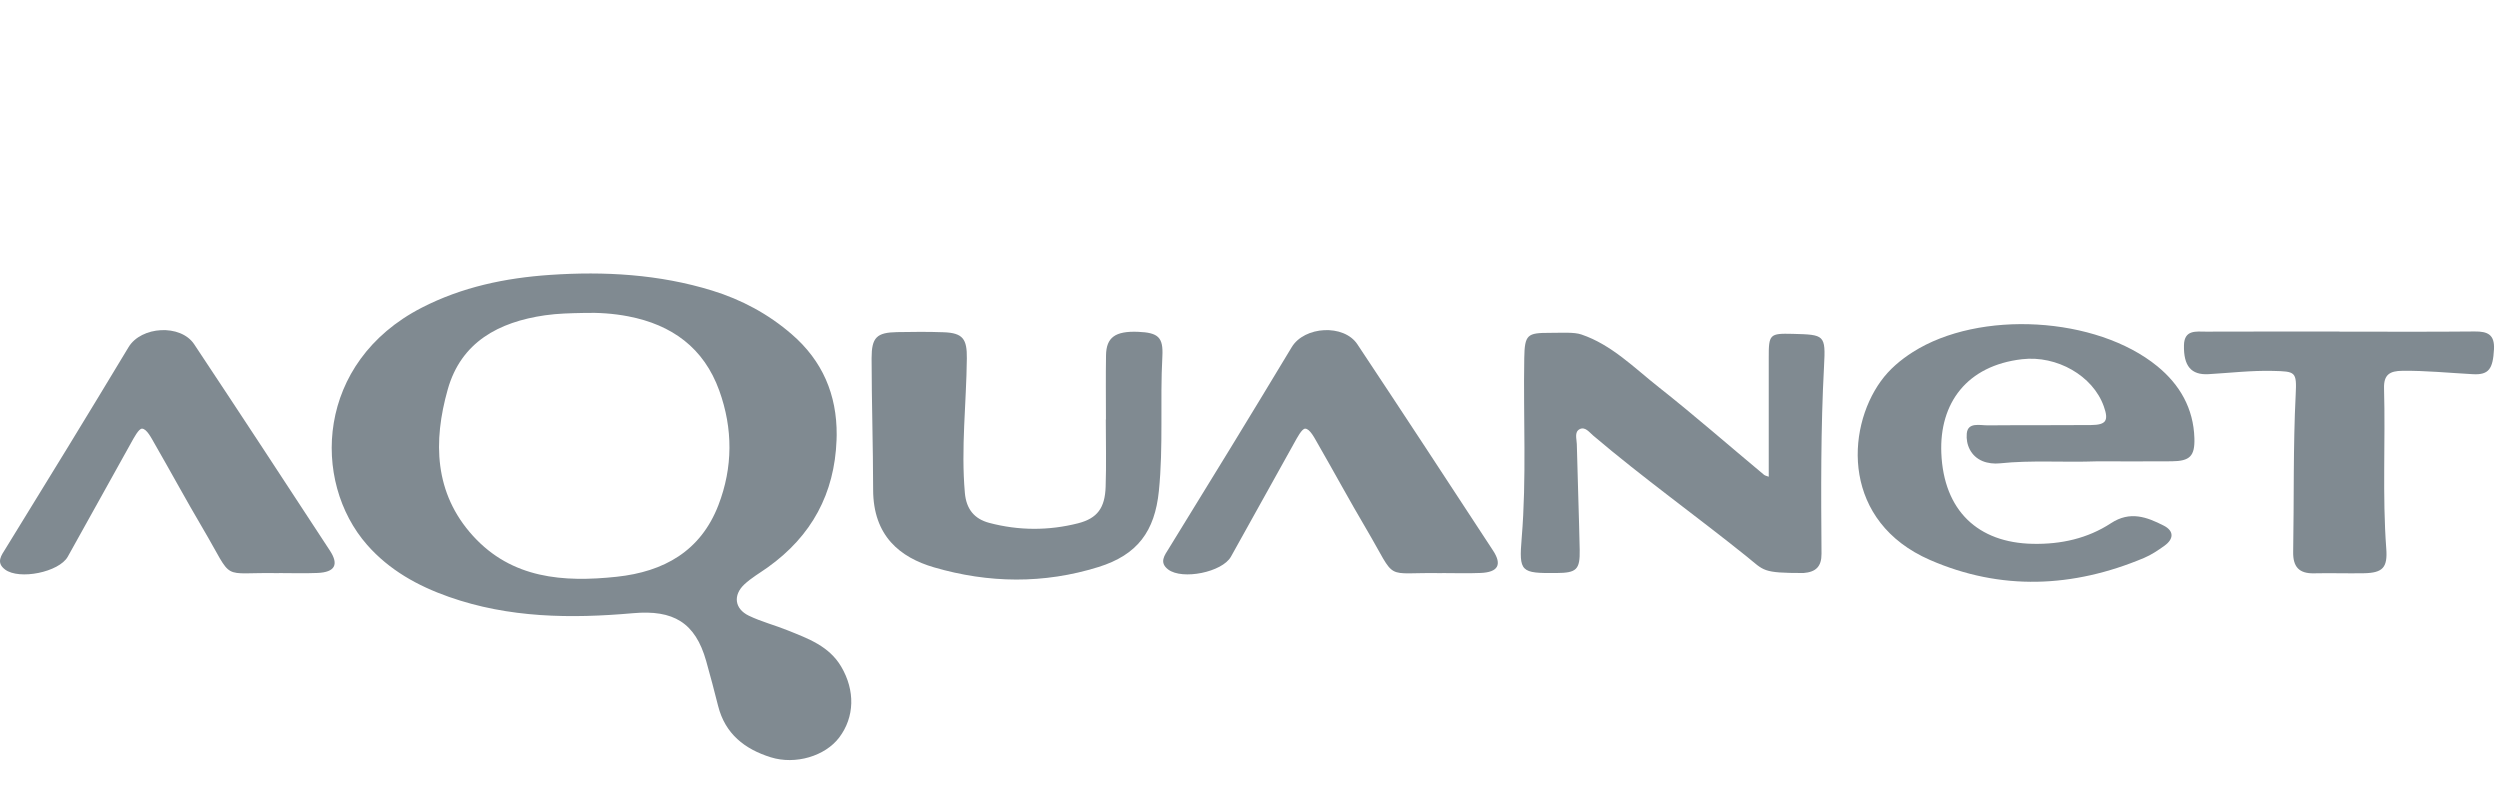
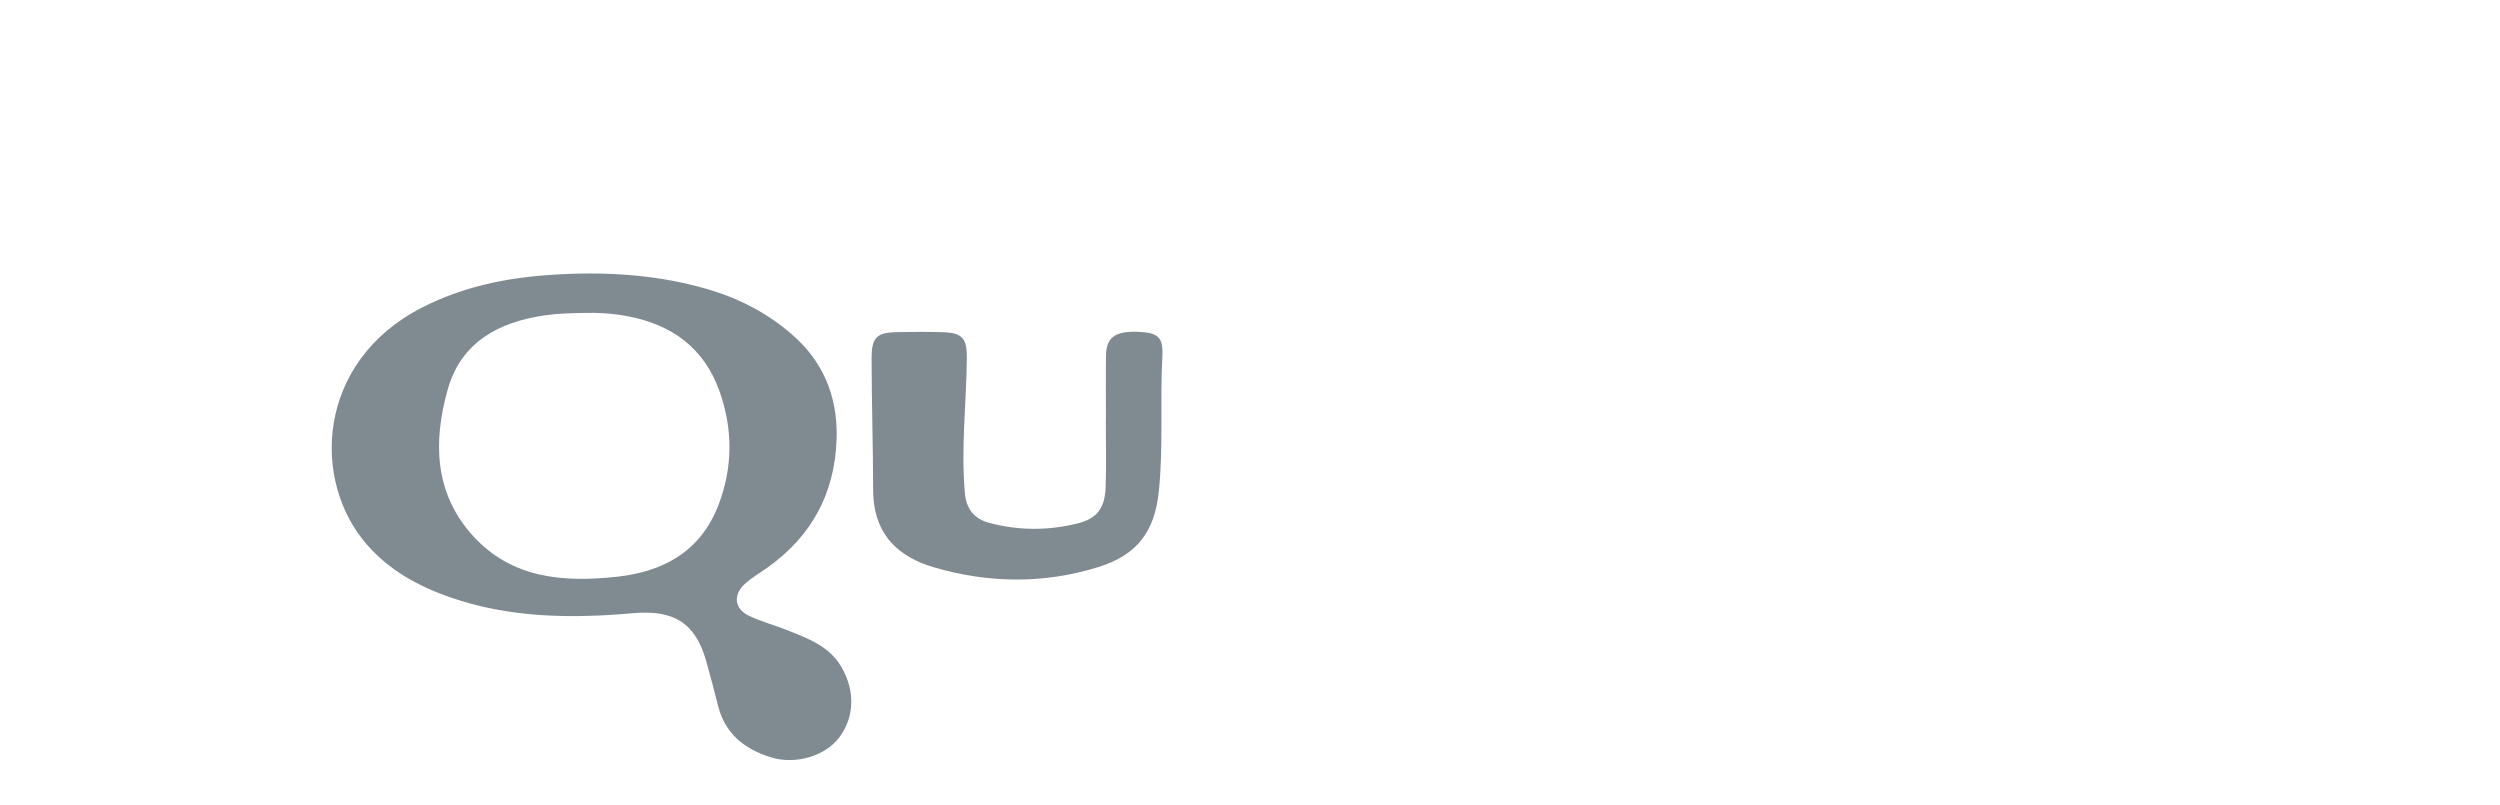
<svg xmlns="http://www.w3.org/2000/svg" width="149" height="48" viewBox="0 0 149 48" fill="none">
  <path fill-rule="evenodd" clip-rule="evenodd" d="M32.771 16.385C36.032 16.162 39.283 16.346 42.441 17.317C44.202 17.859 45.797 18.717 47.191 19.925C49.019 21.504 49.882 23.521 49.866 25.927L49.858 26.233C49.739 29.413 48.381 31.945 45.751 33.819C45.283 34.152 44.776 34.442 44.361 34.831C43.678 35.474 43.782 36.285 44.627 36.694C45.369 37.053 46.183 37.26 46.953 37.572C48.166 38.061 49.41 38.504 50.135 39.73C50.972 41.15 50.939 42.734 50.017 43.955C49.181 45.063 47.411 45.596 45.934 45.133C44.384 44.647 43.219 43.74 42.8 42.076C42.575 41.181 42.339 40.285 42.088 39.397C41.44 37.099 40.13 36.334 37.734 36.546C34.028 36.874 30.332 36.835 26.754 35.573C24.888 34.916 23.199 33.975 21.881 32.476C18.544 28.675 18.836 21.583 25.127 18.343C27.538 17.102 30.12 16.567 32.771 16.385ZM34.773 18.652C34.008 18.668 33.251 18.681 32.485 18.791C29.719 19.19 27.482 20.39 26.686 23.208C25.813 26.297 25.869 29.387 28.19 31.939C30.507 34.488 33.573 34.715 36.757 34.375C39.567 34.073 41.758 32.85 42.817 30.107C43.685 27.854 43.688 25.553 42.869 23.28C41.95 20.734 40.048 19.354 37.44 18.853C36.557 18.684 35.669 18.624 34.773 18.652Z" fill="#808A91" />
-   <path d="M114.001 20.986C117.966 18.458 124.94 18.855 128.577 21.829C129.923 22.93 130.732 24.345 130.786 26.113C130.819 27.188 130.514 27.483 129.439 27.493C127.907 27.506 126.375 27.495 125.006 27.495C122.959 27.569 121.073 27.416 119.189 27.615C118.852 27.651 118.467 27.61 118.157 27.48C117.451 27.185 117.162 26.492 117.219 25.842C117.28 25.143 118.004 25.356 118.48 25.351C120.525 25.333 122.57 25.351 124.615 25.333C125.531 25.325 125.69 25.072 125.386 24.217C124.736 22.39 122.588 21.171 120.518 21.409C117.221 21.788 115.58 24.032 115.703 27.004C115.844 30.423 117.876 32.351 121.157 32.412C122.833 32.446 124.42 32.095 125.812 31.184C126.951 30.436 127.951 30.813 128.959 31.327C129.58 31.645 129.56 32.12 129.01 32.52C128.623 32.799 128.216 33.072 127.781 33.254C123.55 35.033 119.253 35.217 115.027 33.374C109.824 31.104 109.988 25.634 112.1 22.714C112.617 22 113.274 21.45 114.001 20.986Z" fill="#808A91" />
  <path d="M67.823 19.776C69.044 19.825 69.336 20.107 69.277 21.24C69.134 23.912 69.341 26.592 69.069 29.264C68.826 31.665 67.793 33.07 65.469 33.794C62.211 34.81 58.919 34.765 55.663 33.813C53.651 33.224 52.042 31.951 52.039 29.185C52.036 26.577 51.95 23.96 51.947 21.35C51.947 20.111 52.249 19.817 53.465 19.794C54.389 19.776 55.318 19.769 56.242 19.802C57.399 19.843 57.637 20.214 57.624 21.36C57.596 24.032 57.27 26.7 57.506 29.377C57.59 30.342 58.069 30.928 58.957 31.163C60.715 31.629 62.5 31.634 64.256 31.187C65.405 30.892 65.853 30.27 65.896 29.019C65.942 27.683 65.906 26.341 65.906 25.002H65.914C65.914 23.728 65.898 22.453 65.919 21.179C65.934 20.104 66.472 19.725 67.823 19.776Z" fill="#808A91" />
-   <path d="M7.661 20.692C8.416 19.438 10.765 19.3 11.574 20.519C14.29 24.609 16.98 28.716 19.667 32.824C20.209 33.656 19.956 34.104 18.928 34.148C18.162 34.181 17.397 34.155 16.629 34.155L16.627 34.16C13.023 34.084 14.016 34.767 12.099 31.514C11.111 29.84 10.185 28.13 9.215 26.444C9.018 26.101 8.741 25.548 8.462 25.548C8.265 25.548 7.983 26.09 7.804 26.41C6.542 28.663 5.301 30.928 4.039 33.178C3.522 34.102 1.144 34.58 0.3 33.943C-0.258 33.52 0.088 33.093 0.336 32.691C1.567 30.68 2.808 28.673 4.039 26.661C5.252 24.675 6.461 22.686 7.661 20.692Z" fill="#808A91" />
-   <path d="M76.986 20.692C77.741 19.438 80.091 19.3 80.899 20.519C83.615 24.609 86.305 28.716 88.992 32.824C89.535 33.656 89.282 34.104 88.253 34.148C87.488 34.181 86.722 34.155 85.954 34.155L85.952 34.16C82.348 34.084 83.341 34.767 81.424 31.514C80.436 29.84 79.51 28.13 78.54 26.444C78.343 26.101 78.066 25.548 77.787 25.548C77.59 25.548 77.309 26.09 77.13 26.41C75.868 28.663 74.626 30.928 73.364 33.178C72.847 34.102 70.469 34.58 69.625 33.943C69.067 33.52 69.413 33.093 69.661 32.691C70.892 30.68 72.133 28.673 73.364 26.661C74.577 24.675 75.786 22.686 76.986 20.692Z" fill="#808A91" />
-   <path d="M147.486 19.756C148.262 19.748 148.689 19.937 148.641 20.825C148.577 21.977 148.341 22.353 147.389 22.302C145.986 22.228 144.592 22.084 143.182 22.1C142.432 22.107 142.066 22.326 142.089 23.145C142.178 26.331 141.984 29.522 142.222 32.706C142.306 33.827 142.014 34.145 140.886 34.165C139.895 34.183 138.905 34.147 137.917 34.17C137.021 34.191 136.657 33.781 136.673 32.891C136.729 29.768 136.667 26.643 136.823 23.518C136.892 22.141 136.813 22.139 135.457 22.106C134.175 22.075 132.907 22.226 131.633 22.3C130.586 22.361 130.138 21.808 130.164 20.577C130.184 19.635 130.894 19.766 131.482 19.766C134.134 19.756 136.786 19.761 139.435 19.761L139.436 19.766C142.119 19.766 144.804 19.782 147.486 19.756Z" fill="#808A91" />
-   <path d="M92.368 19.838C93.121 19.838 93.81 19.786 94.25 19.935C96.057 20.544 97.431 21.952 98.885 23.096C101.012 24.775 103.051 26.562 105.135 28.297C105.198 28.35 105.294 28.365 105.417 28.412C105.417 26.023 105.42 23.678 105.417 21.33C105.414 19.92 105.466 19.863 106.848 19.898C108.749 19.947 108.813 19.953 108.713 21.819C108.513 25.545 108.534 29.272 108.562 33.001C108.567 33.766 108.229 34.094 107.487 34.152C105.012 34.152 105.158 34.017 104.119 33.18C101.086 30.743 97.918 28.478 94.951 25.957C94.721 25.763 94.473 25.407 94.142 25.581C93.823 25.753 93.971 26.162 93.978 26.464C94.027 28.565 94.107 30.666 94.15 32.768C94.173 33.955 93.96 34.145 92.763 34.152C90.631 34.17 90.525 34.098 90.694 32.051C90.989 28.486 90.784 24.916 90.846 21.348C90.869 19.93 91.032 19.838 92.368 19.838Z" fill="#808A91" />
</svg>